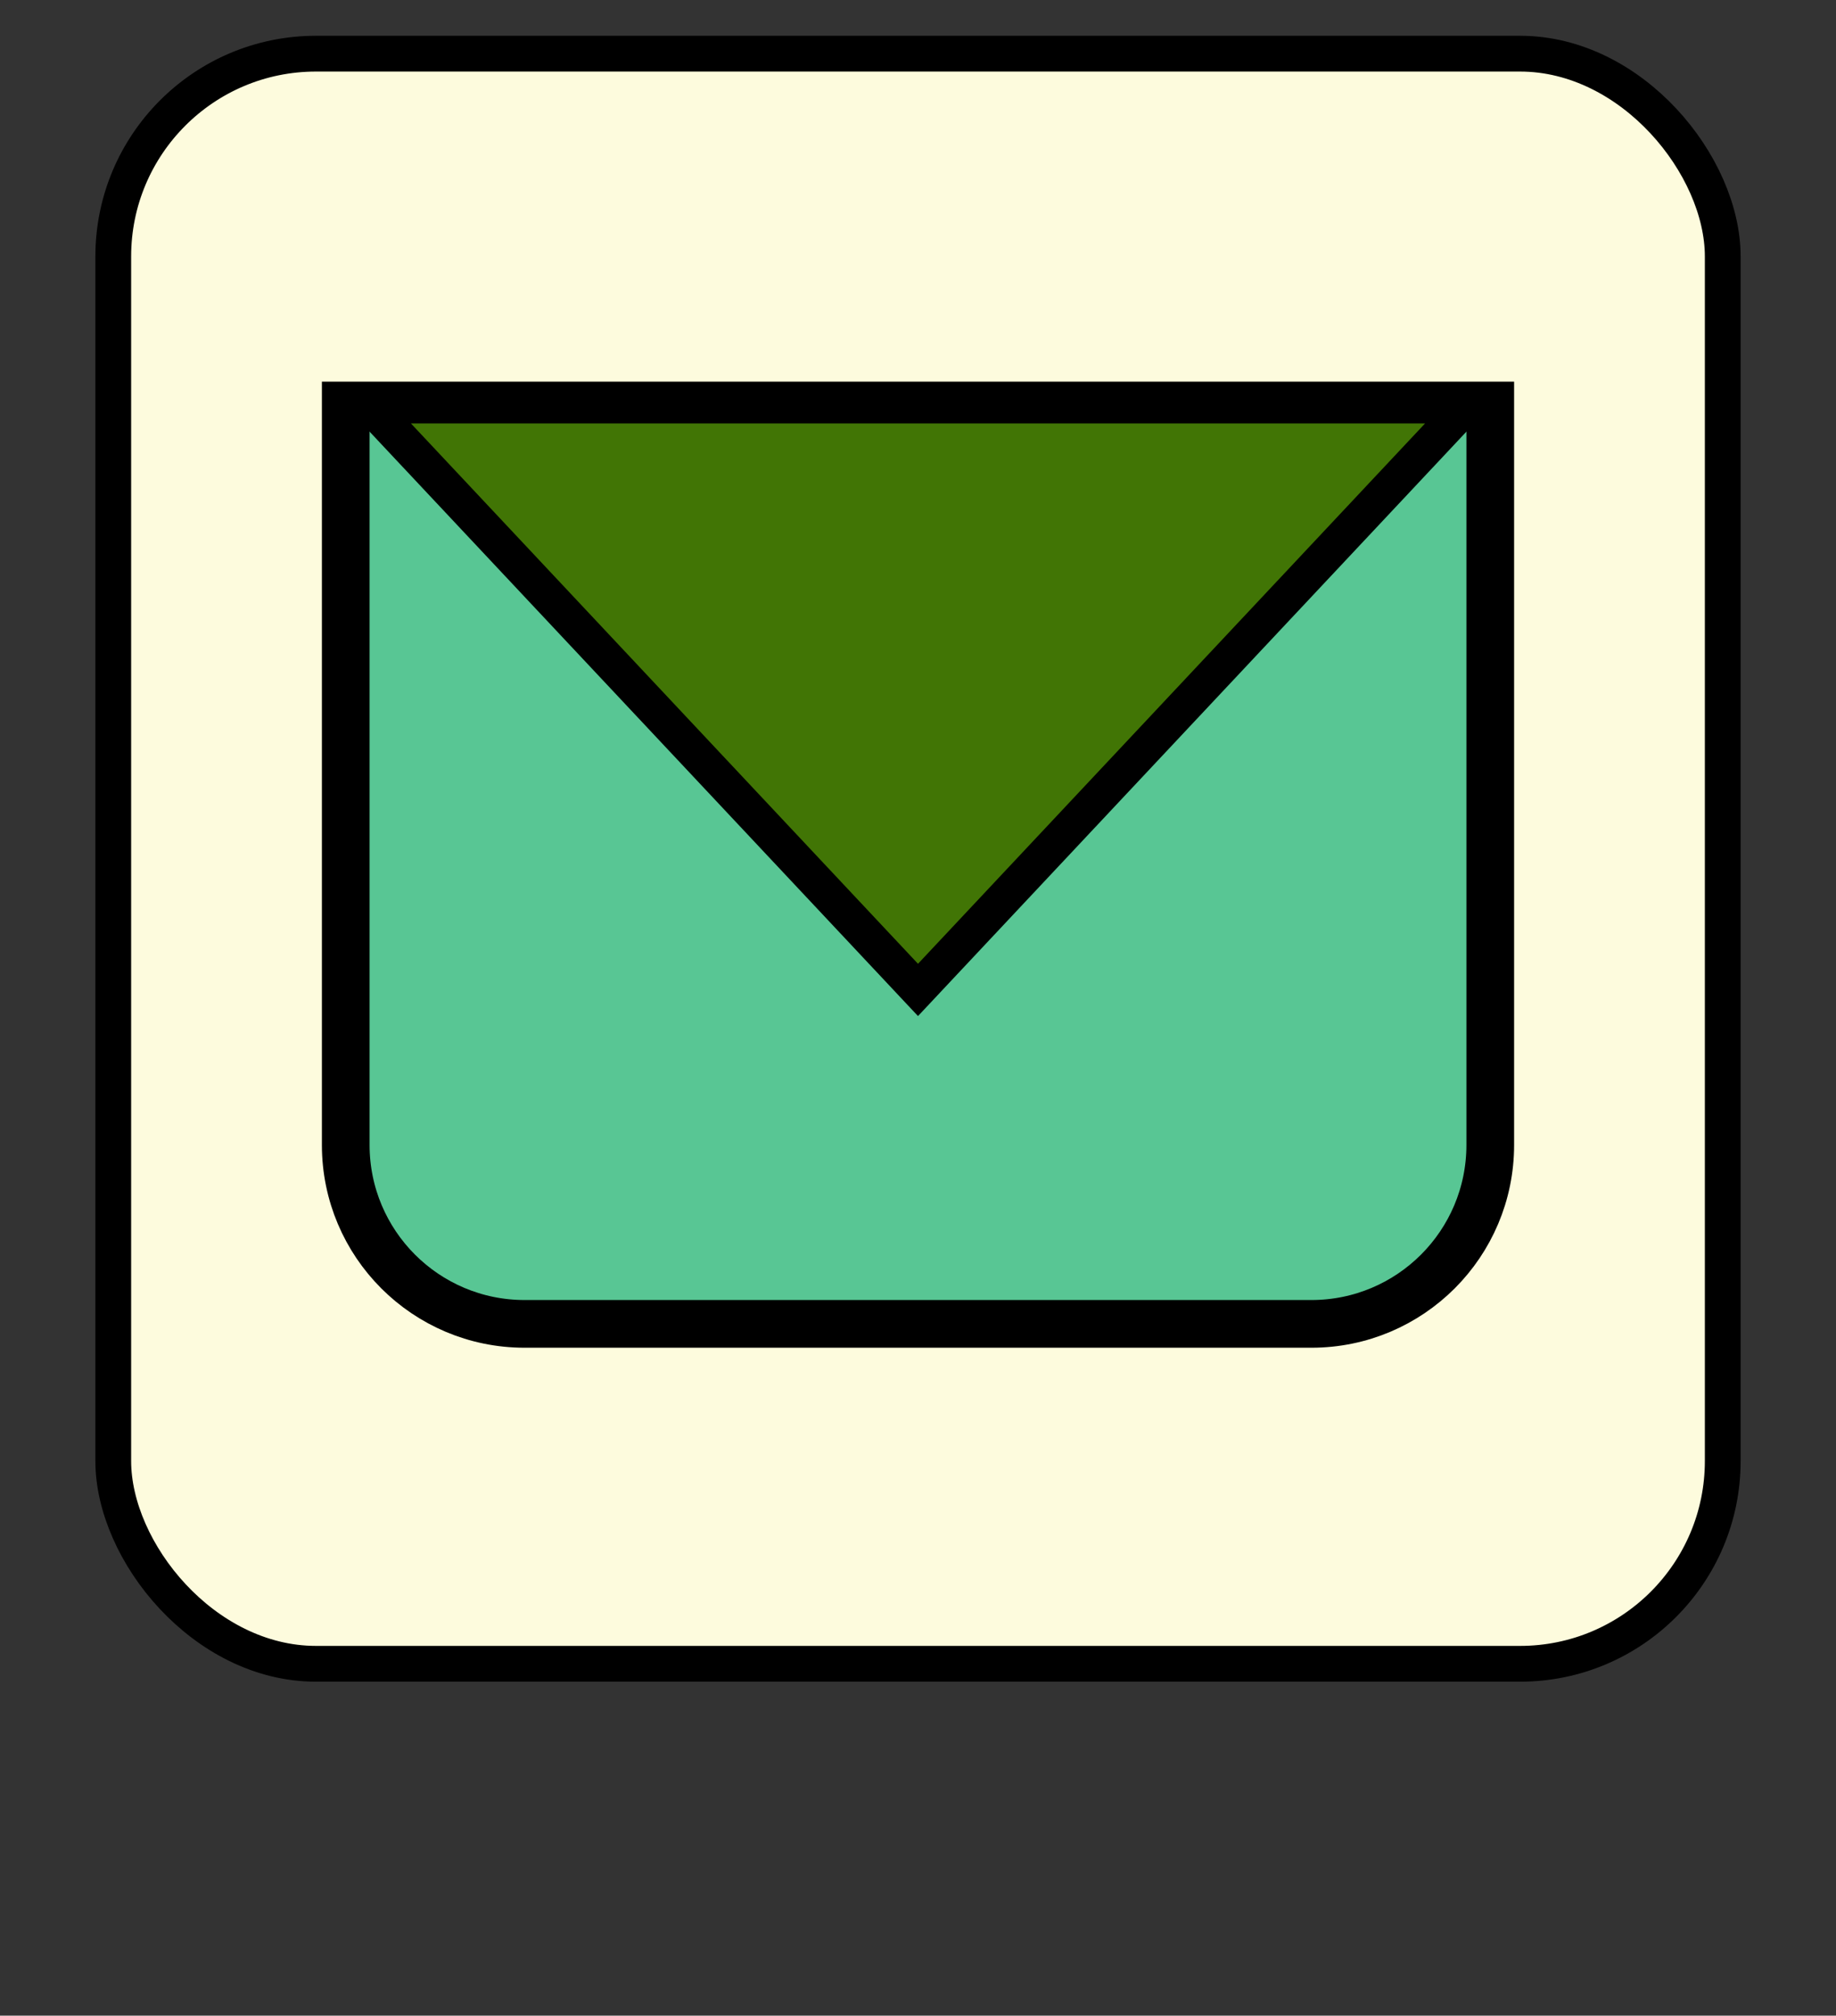
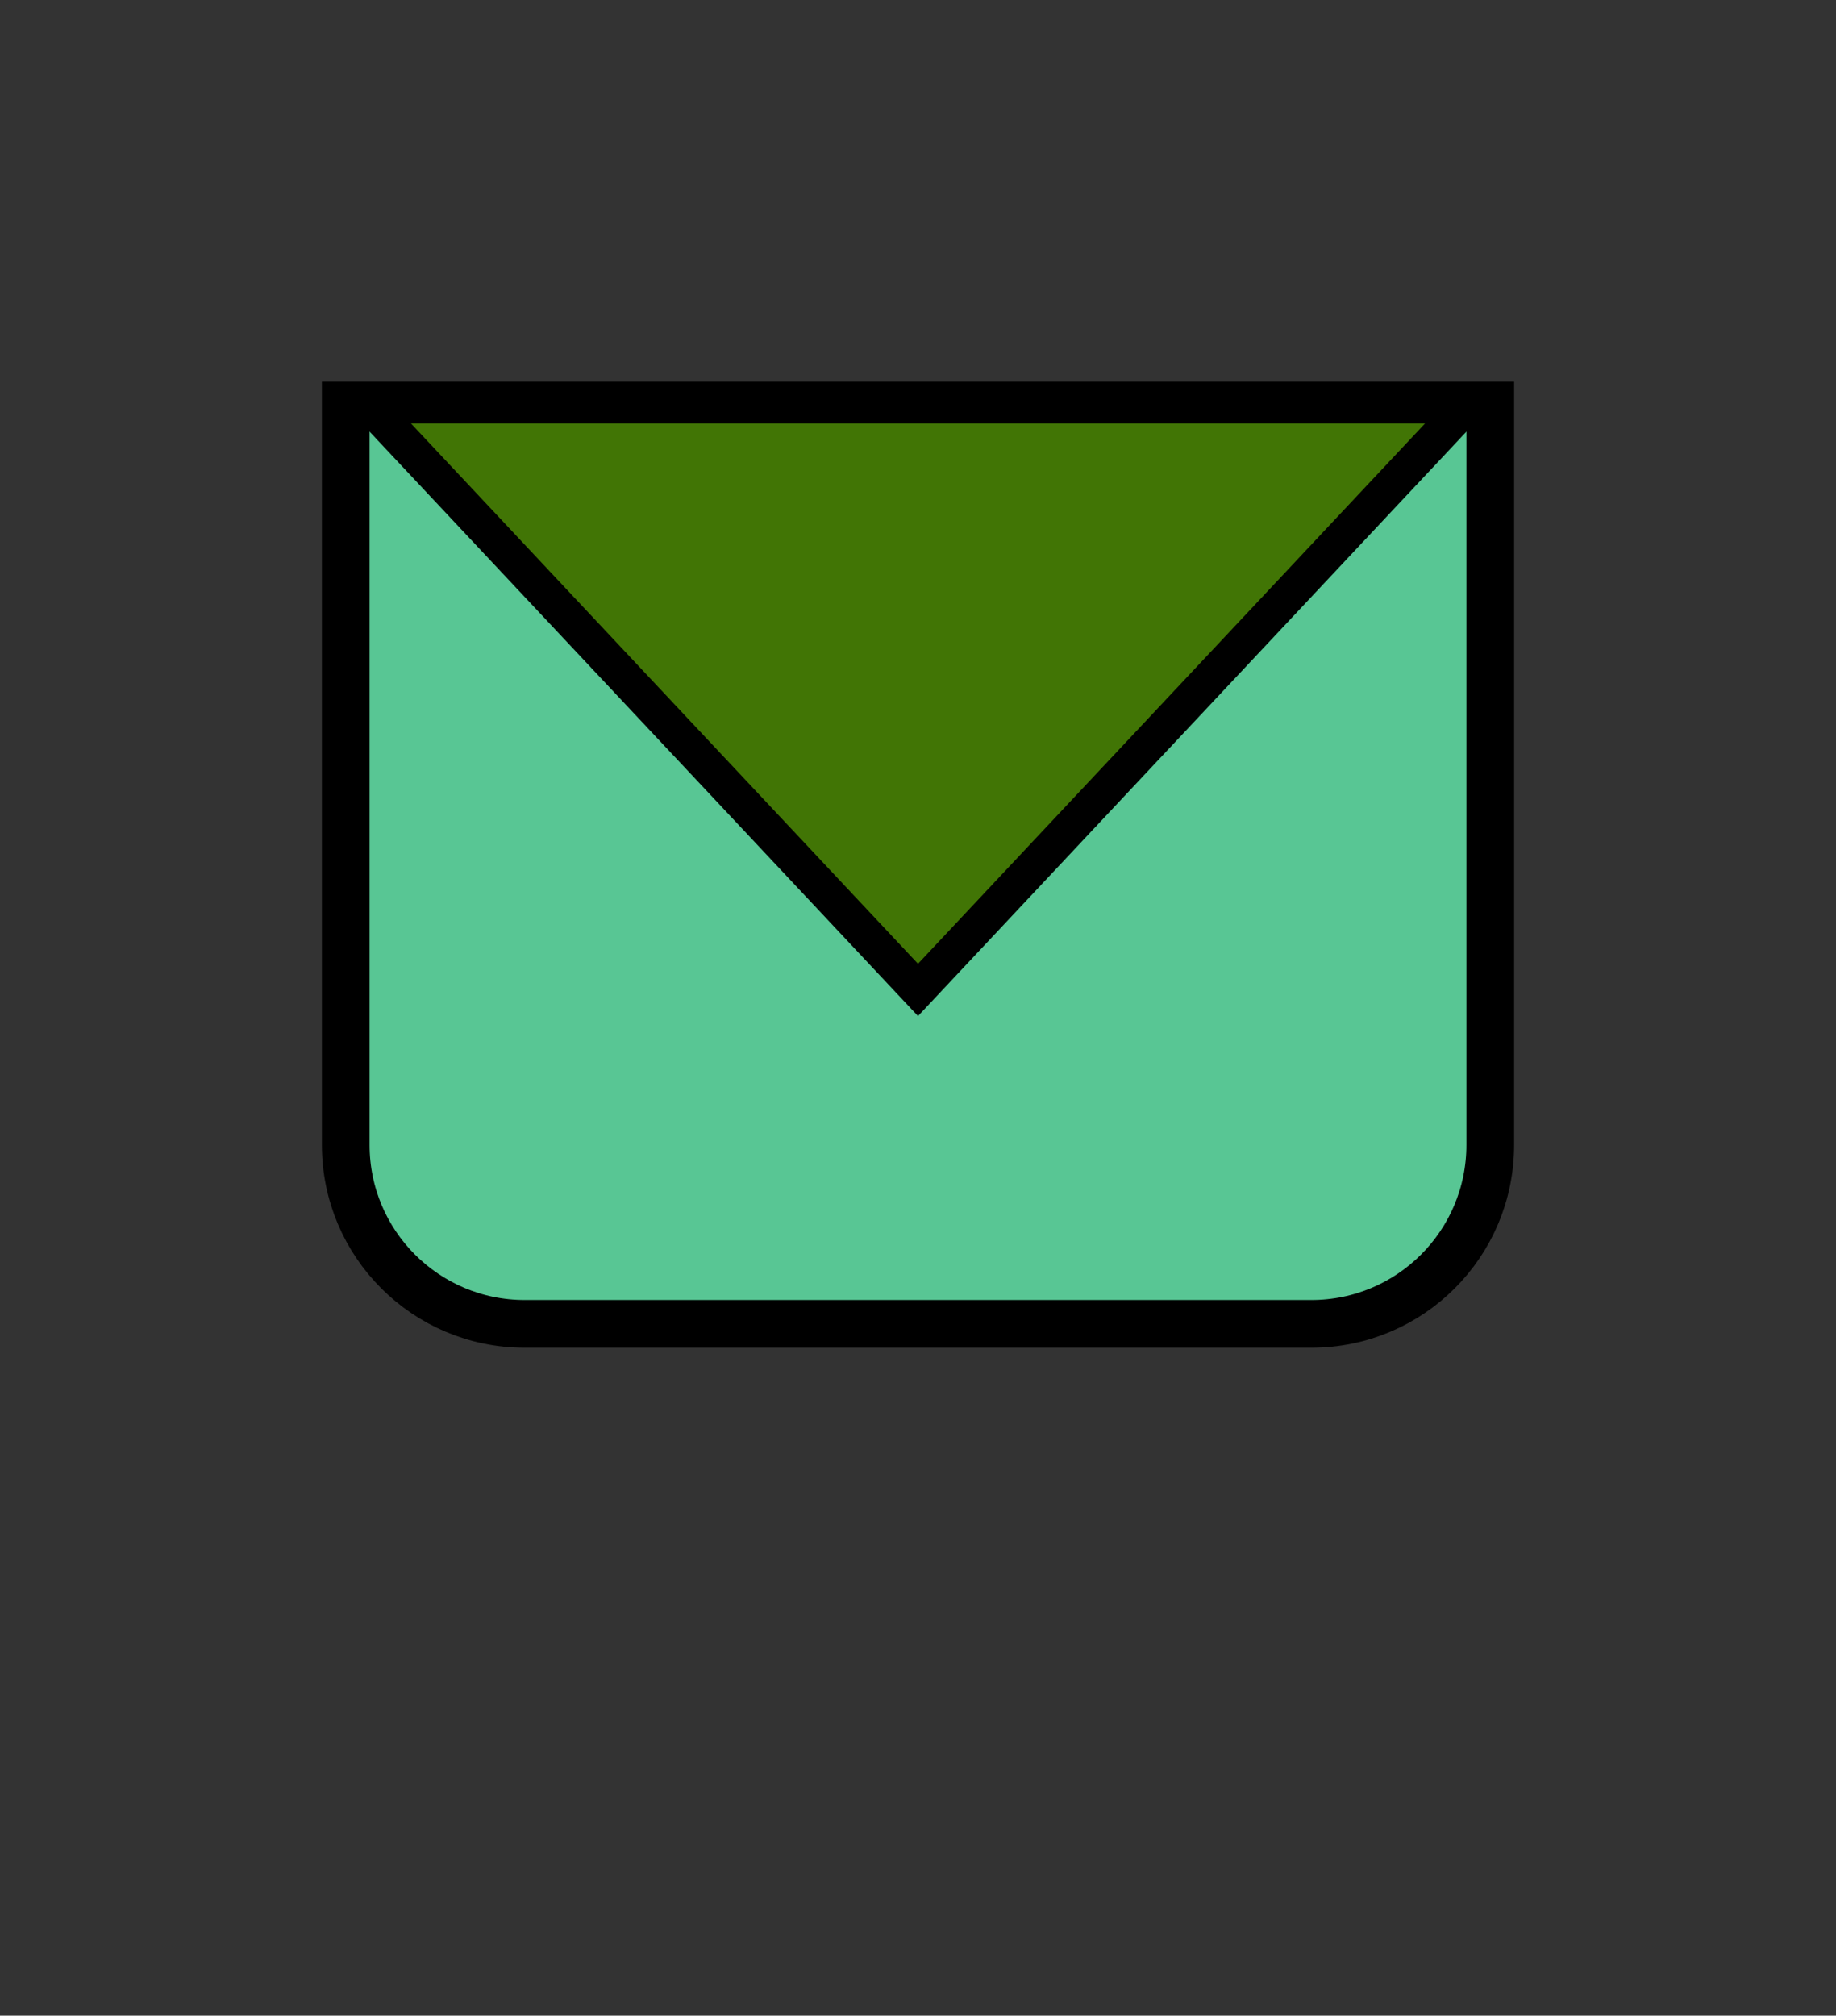
<svg xmlns="http://www.w3.org/2000/svg" width="154px" height="169px" viewBox="0 0 154 169" version="1.1">
  <rect x="0" y="0" width="154" height="169" fill="#333333" stroke="none" />
  <title>Email</title>
  <desc>Created with Sketch.</desc>
  <g id="Email" stroke="none" stroke-width="1" fill="none" fill-rule="evenodd">
    <g id="Group-9" transform="translate(11, 6)">
      <g id="Group-5">
        <g id="Group-6" fill="#FDFBDD" stroke="#000000" stroke-width="3">
-           <rect id="Rectangle-Copy-11" x="-1.5" y="-1.5" width="135" height="135" rx="17" />
-         </g>
+           </g>
        <g id="Group-8" transform="translate(20, 17)" />
        <g id="Group" transform="translate(20, 28)" stroke="#000000">
-           <path d="M94,-0 L-2,0 L-2,62 C-2,66.142 -0.321,69.892 2.393,72.607 C5.108,75.321 8.858,77 13,77 L79,77 C83.142,77 86.892,75.321 89.607,72.607 C92.321,69.892 94,66.142 94,62 L94,-0 Z" id="Rectangle" stroke-width="4" fill="#58C694" />
+           <path d="M94,-0 L-2,0 L-2,62 C-2,66.142 -0.321,69.892 2.393,72.607 C5.108,75.321 8.858,77 13,77 L79,77 C83.142,77 86.892,75.321 89.607,72.607 C92.321,69.892 94,66.142 94,62 Z" id="Rectangle" stroke-width="4" fill="#58C694" />
          <polygon id="Path" stroke-width="3" fill="#417505" points="0 0 46 49 92 1.83603133e-14" />
        </g>
      </g>
    </g>
  </g>
</svg>